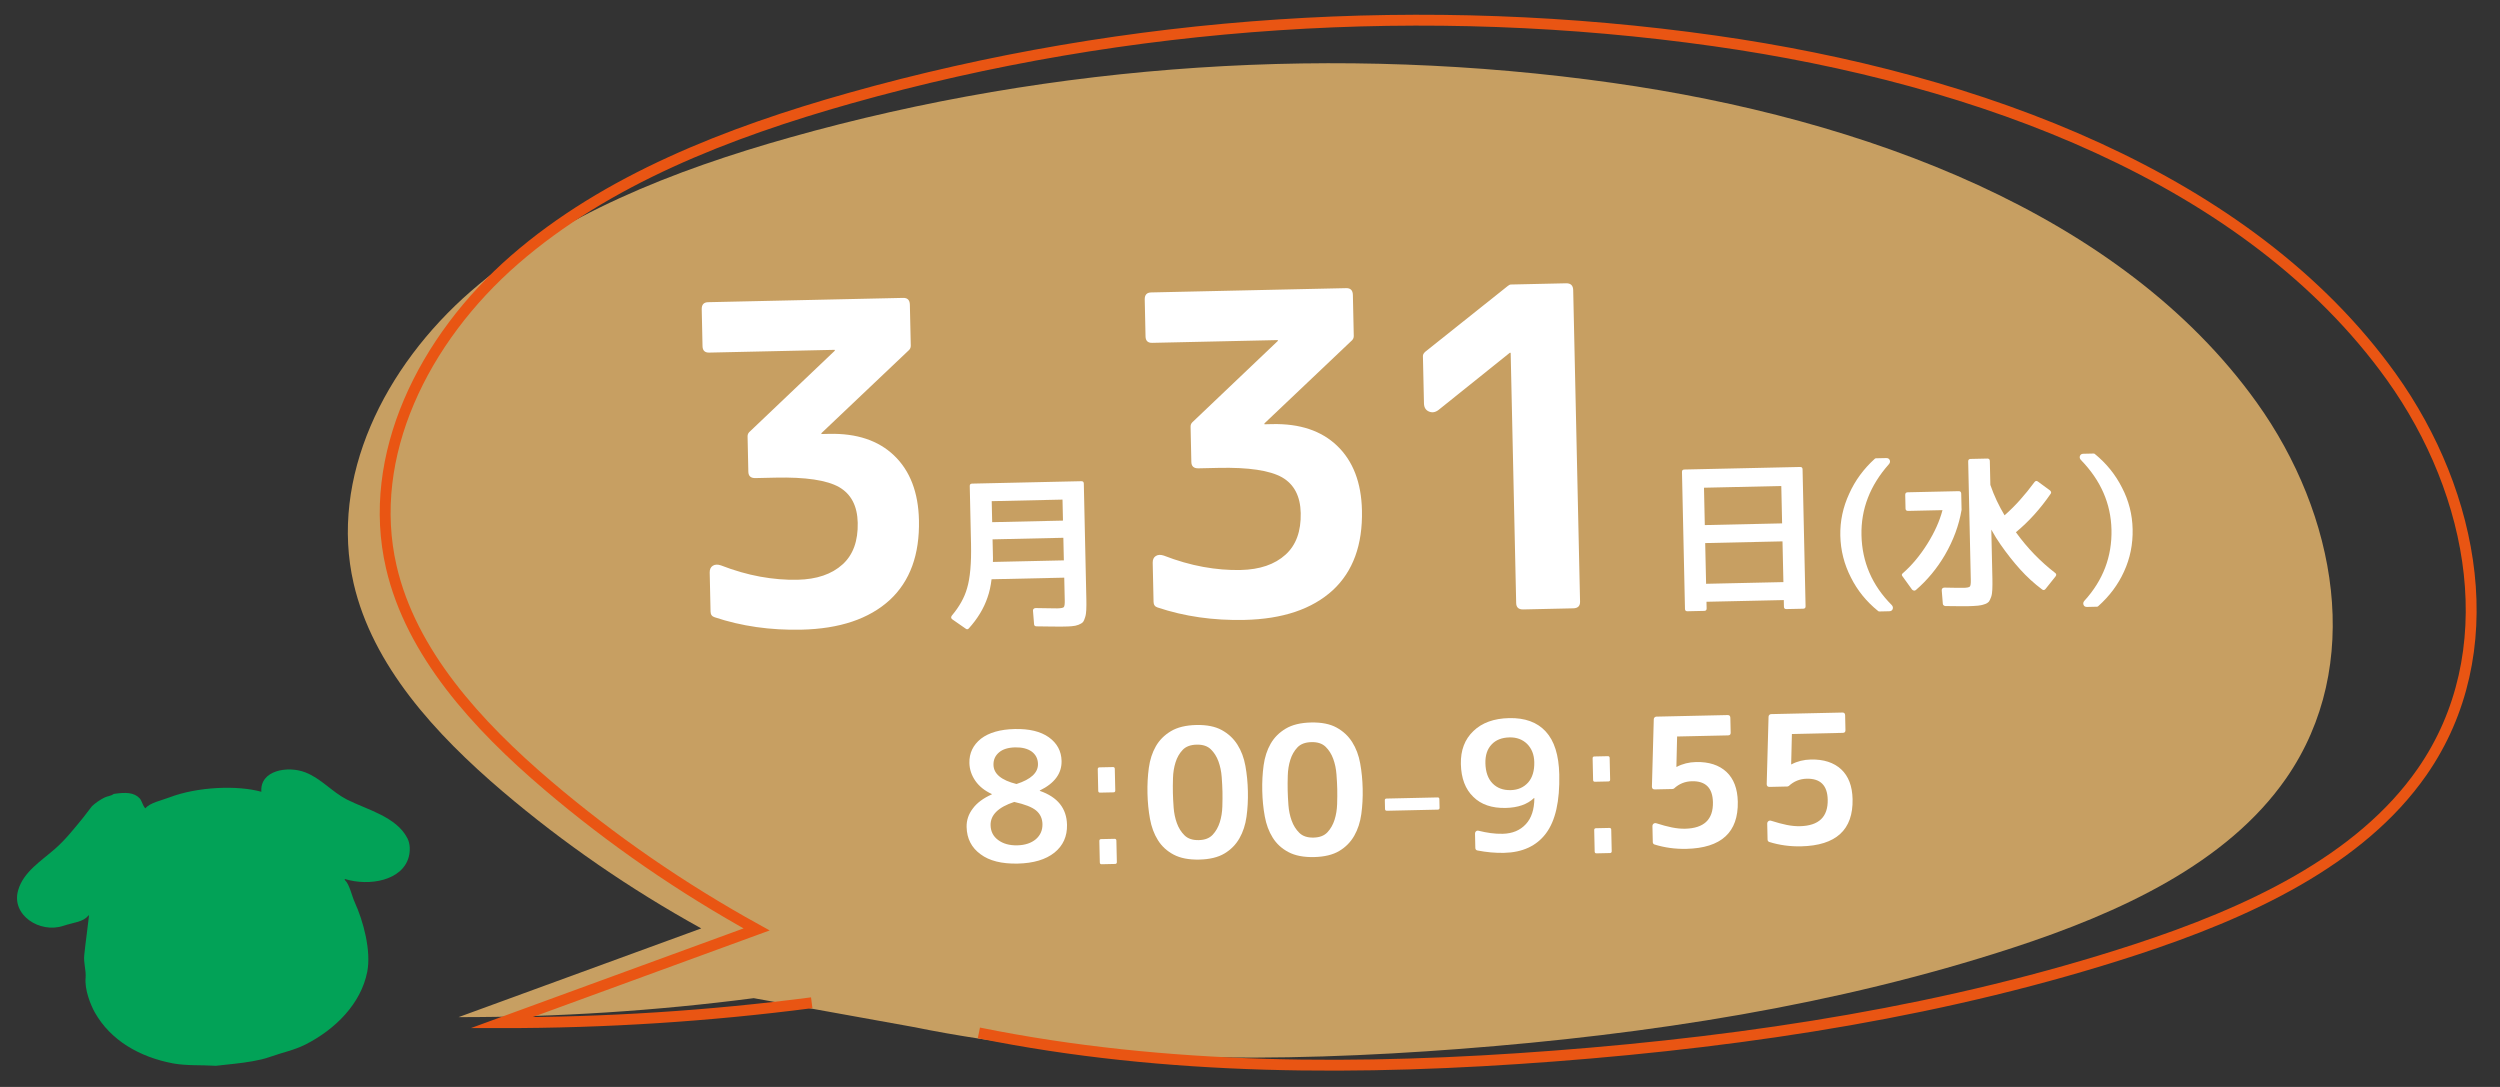
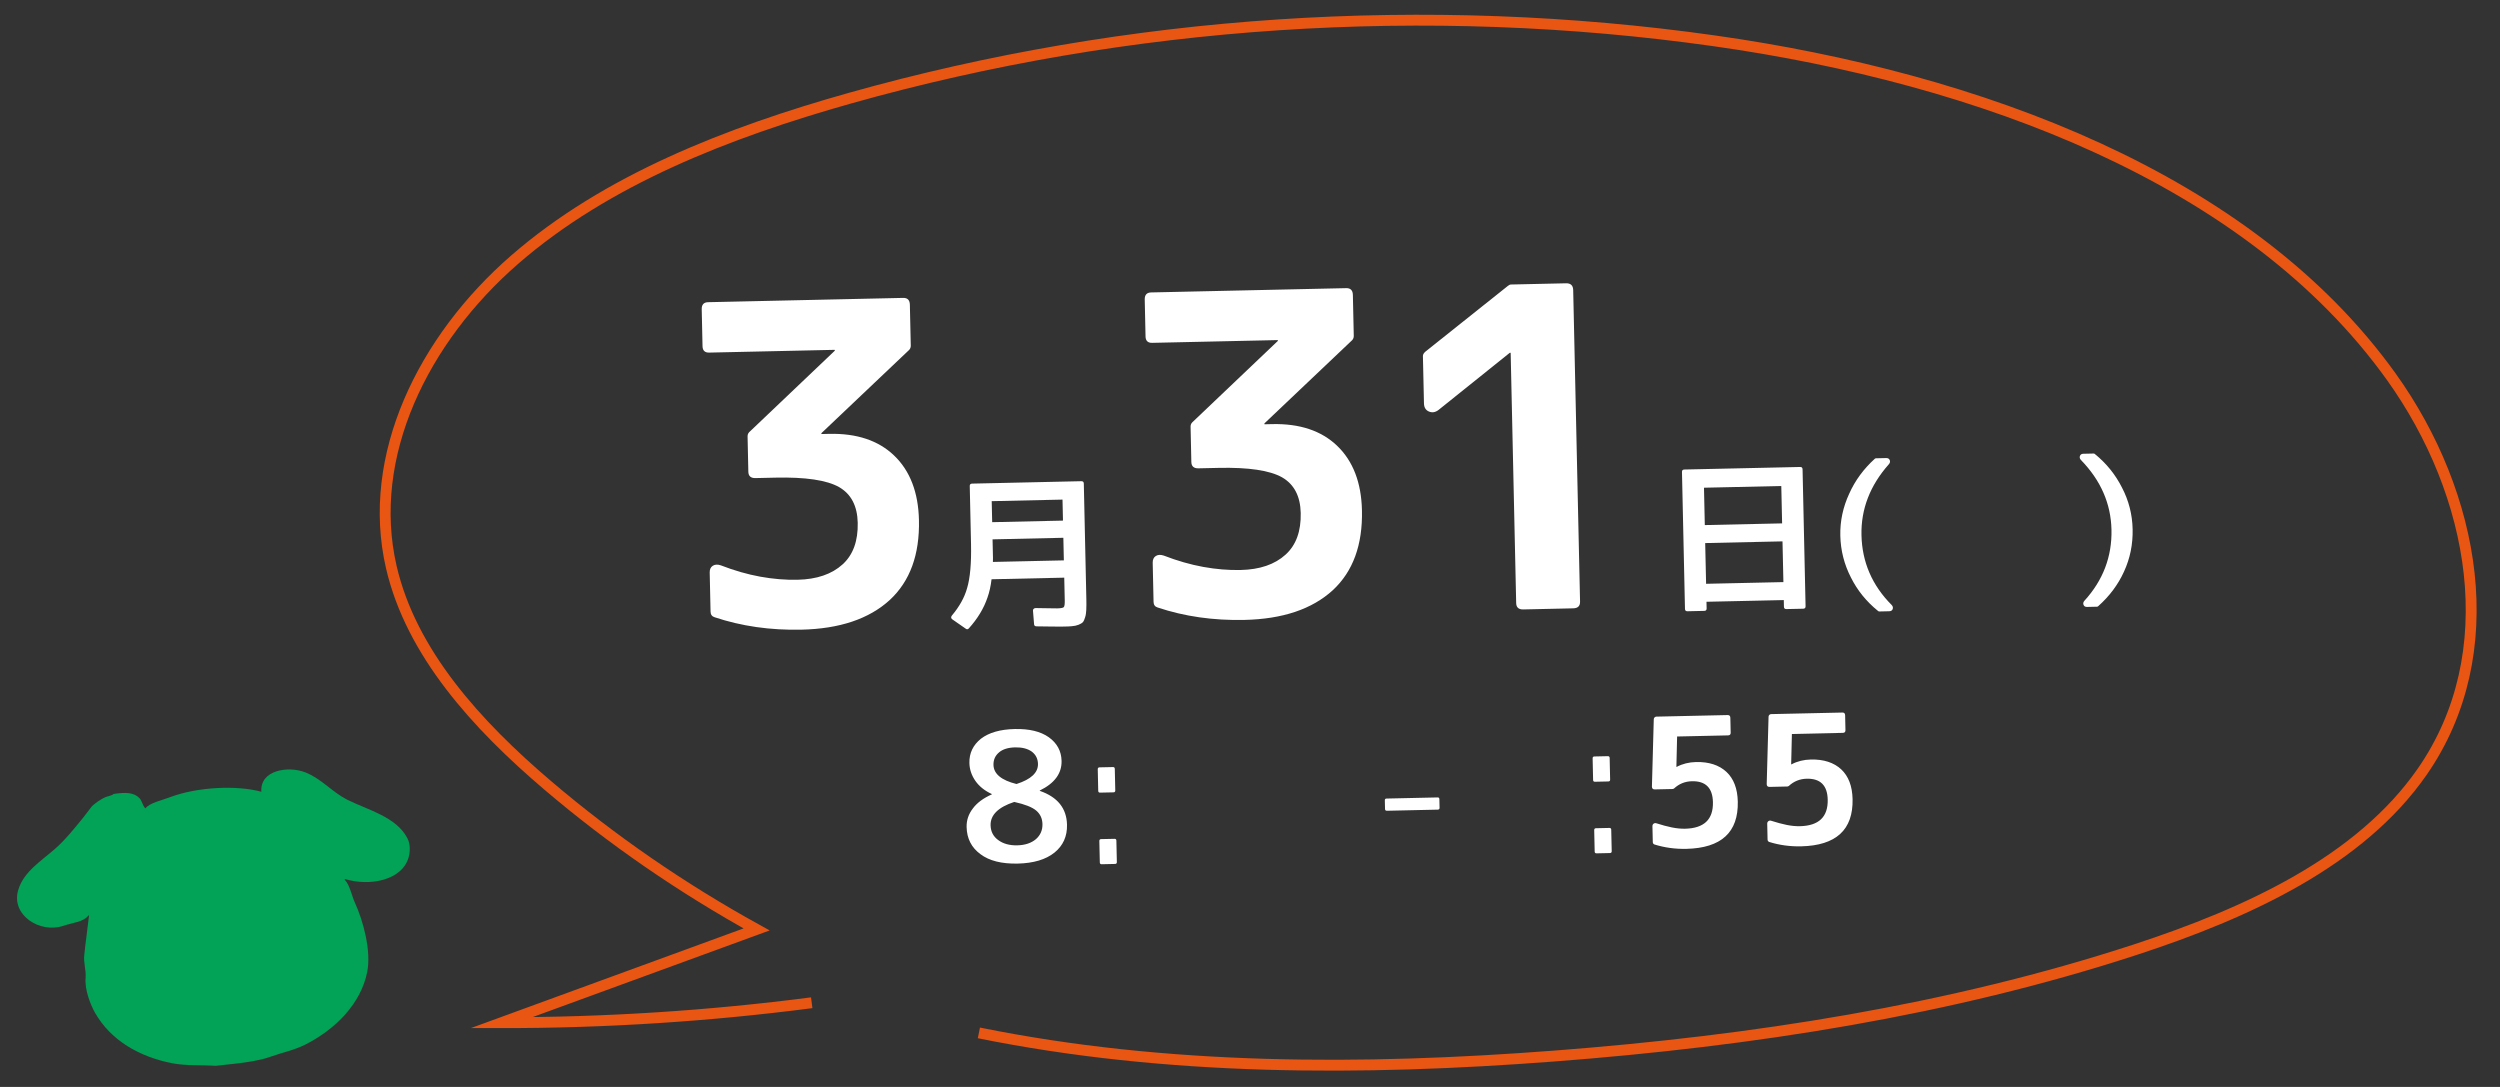
<svg xmlns="http://www.w3.org/2000/svg" version="1.1" id="レイヤー_1" x="0px" y="0px" viewBox="0 0 230 100" style="enable-background:new 0 0 230 100;" xml:space="preserve">
  <rect x="0" y="0" width="230" height="100" fill="#333333" stroke="none" />
  <style type="text/css">
	.st0{fill-rule:evenodd;clip-rule:evenodd;fill:#02A257;}
	.st1{fill:#C79F62;}
	.st2{fill:none;stroke:#E95513;stroke-miterlimit:10;}
	.st3{enable-background:new    ;}
	.st4{fill:#FFFFFF;}
</style>
  <path class="st0" d="M10.458,73.043c1.111-0.169,1.875-0.142,2.383,0.398c0.227,0.24,0.279,0.687,0.529,0.923  c0.448-0.518,1.421-0.701,2.185-0.992c2.625-1.009,6.318-1.137,8.492-0.528c-0.156-1.975,2.424-2.422,4.059-1.78  c1.442,0.566,2.458,1.806,3.817,2.498c1.882,0.946,4.537,1.578,5.556,3.555c0.281,0.539,0.255,1.235,0.129,1.706  c-0.573,2.192-3.627,2.74-5.894,2.042c0.005,0.033,0.009,0.067,0.014,0.1c0.43,0.393,0.639,1.464,0.919,2.071  c0.757,1.651,1.526,4.424,1.136,6.386c-0.574,2.907-2.915,5.272-5.688,6.676c-1.038,0.522-2.066,0.714-3.297,1.15  c-0.907,0.322-2.209,0.507-3.203,0.615c-0.582,0.06-1.15,0.13-1.732,0.19c-1.385-0.087-2.699,0.01-3.946-0.221  c-3.079-0.583-5.736-2.111-7.192-4.684c-0.411-0.736-0.947-2.112-0.85-3.181c0.059-0.701-0.199-1.401-0.126-2.081  c0.128-1.255,0.314-2.496,0.442-3.671c-0.022,0.003-0.033,0.005-0.056,0.008c-0.48,0.613-1.362,0.636-2.304,0.952  c-2.177,0.73-4.84-1.002-4.156-3.289c0.489-1.67,2.075-2.644,3.377-3.783c0.979-0.854,1.795-1.901,2.598-2.877  c0.267-0.356,0.547-0.702,0.814-1.058c0.3-0.281,0.744-0.594,1.136-0.786C9.873,73.24,10.235,73.233,10.458,73.043z" />
-   <path class="st1" d="M83.973,94.472c16.446,3.334,33.552,3.311,50.365,2.026c17.314-1.323,34.597-3.991,50.892-9.32  c9.776-3.197,19.653-7.73,25.095-15.572c7.21-10.39,4.664-24.293-2.716-34.59c-12.48-17.412-36.169-26.122-59.233-29.389  c-25.208-3.571-51.361-1.839-75.681,5.014c-10.72,3.021-21.341,7.17-29.355,14.137s-13.052,17.197-10.801,26.92  c1.737,7.504,7.463,13.801,13.711,19.12c5.571,4.742,11.703,8.971,18.266,12.595c-7.443,2.721-14.886,5.442-22.329,8.163  c9.084,0.007,18.168-0.577,27.155-1.745L83.973,94.472z" />
  <g>
    <path class="st2" d="M90.057,95.026c17.284,3.503,35.261,3.48,52.93,2.13c18.195-1.39,36.36-4.195,53.484-9.794   c10.274-3.36,20.654-8.124,26.373-16.365c7.577-10.919,4.901-25.531-2.855-36.351c-13.116-18.299-38.011-27.452-62.25-30.886   c-26.492-3.753-53.977-1.932-79.536,5.269c-11.266,3.175-22.428,7.535-30.85,14.857c-8.423,7.322-13.717,18.073-11.352,28.291   c1.826,7.886,7.843,14.504,14.41,20.094c5.854,4.984,12.299,9.428,19.196,13.236c-7.822,2.86-15.644,5.719-23.466,8.579   c9.546,0.007,19.093-0.606,28.538-1.834" />
  </g>
  <g class="st3">
    <path class="st4" d="M76.29,39.915c2.531-0.056,4.52,0.608,5.963,1.988c1.472,1.408,2.234,3.391,2.291,5.95   c0.07,3.171-0.823,5.618-2.678,7.339c-1.909,1.748-4.621,2.66-8.14,2.737c-2.853,0.063-5.514-0.318-7.984-1.144   c-0.241-0.074-0.365-0.244-0.371-0.512l-0.079-3.598c-0.007-0.293,0.089-0.502,0.286-0.626c0.197-0.125,0.443-0.136,0.739-0.037   c1.236,0.479,2.443,0.827,3.622,1.041c1.178,0.214,2.327,0.309,3.446,0.284c1.759-0.039,3.135-0.51,4.129-1.411   c0.967-0.874,1.433-2.152,1.396-3.831c-0.034-1.546-0.604-2.64-1.712-3.281c-1.134-0.642-3.087-0.933-5.859-0.872L69.5,43.984   c-0.427,0.009-0.645-0.186-0.653-0.585l-0.07-3.238c-0.004-0.16,0.046-0.294,0.15-0.403l7.875-7.493l-0.002-0.08l-11.554,0.254   c-0.399,0.009-0.604-0.186-0.613-0.586l-0.074-3.397c-0.01-0.427,0.186-0.645,0.586-0.654l17.949-0.395   c0.4-0.009,0.605,0.201,0.614,0.627l0.083,3.758c0.004,0.159-0.047,0.294-0.151,0.403l-8.071,7.657l0.002,0.08L76.29,39.915z" />
  </g>
  <g class="st3">
    <path class="st4" d="M87.612,56.979c-0.13-0.095-0.142-0.212-0.037-0.352c0.694-0.824,1.158-1.66,1.394-2.505   c0.282-0.935,0.404-2.294,0.365-4.08l-0.117-5.326c-0.004-0.146,0.067-0.221,0.214-0.224l10.055-0.222   c0.146-0.003,0.221,0.069,0.225,0.215l0.234,10.668c0.004,0.166,0.005,0.328,0.004,0.482c-0.002,0.156-0.006,0.318-0.012,0.484   c-0.008,0.098-0.018,0.203-0.029,0.315s-0.037,0.228-0.073,0.345c-0.063,0.216-0.133,0.369-0.21,0.459   c-0.086,0.09-0.221,0.17-0.404,0.243c-0.184,0.072-0.393,0.116-0.627,0.131c-0.077,0.011-0.188,0.019-0.328,0.022   c-0.142,0.002-0.33,0.007-0.563,0.012c-0.176,0.004-0.459,0.004-0.85-0.003c-0.391-0.006-0.889-0.013-1.494-0.019   c-0.059,0.001-0.11-0.014-0.155-0.047c-0.044-0.033-0.067-0.08-0.068-0.139l-0.101-1.242c-0.012-0.068,0.007-0.127,0.055-0.177   s0.11-0.075,0.188-0.077c0.576,0.007,1.027,0.014,1.355,0.021c0.326,0.008,0.539,0.01,0.637,0.008   c0.331-0.008,0.531-0.046,0.598-0.115c0.066-0.07,0.097-0.275,0.089-0.617l-0.046-2.094l-6.688,0.147   c-0.074,0.627-0.198,1.186-0.373,1.678c-0.339,1.003-0.913,1.954-1.724,2.849c-0.086,0.09-0.179,0.098-0.278,0.021L87.612,56.979z    M97.794,47.896l-0.043-1.933l-6.513,0.144l0.043,1.933L97.794,47.896z M91.343,50.849c0.005,0.205,0.008,0.376,0.011,0.512   c0.004,0.137,0.001,0.249-0.007,0.337l6.527-0.144l-0.046-2.078l-6.513,0.144L91.343,50.849z" />
  </g>
  <g class="st3">
    <path class="st4" d="M117.046,39.018c2.531-0.056,4.52,0.608,5.963,1.988c1.472,1.408,2.234,3.391,2.291,5.949   c0.07,3.172-0.823,5.617-2.678,7.339c-1.909,1.749-4.621,2.661-8.14,2.738c-2.853,0.062-5.514-0.318-7.984-1.144   c-0.241-0.074-0.365-0.245-0.371-0.512l-0.079-3.598c-0.007-0.293,0.089-0.502,0.286-0.627c0.197-0.124,0.442-0.135,0.738-0.036   c1.237,0.479,2.444,0.826,3.623,1.04c1.178,0.215,2.326,0.309,3.446,0.284c1.759-0.038,3.135-0.509,4.129-1.411   c0.967-0.874,1.433-2.151,1.396-3.83c-0.034-1.546-0.605-2.64-1.712-3.281c-1.135-0.641-3.088-0.933-5.859-0.872l-1.839,0.041   c-0.427,0.009-0.645-0.186-0.653-0.585l-0.07-3.238c-0.004-0.16,0.046-0.294,0.15-0.403l7.875-7.493l-0.002-0.08l-11.554,0.254   c-0.399,0.009-0.604-0.186-0.613-0.586l-0.074-3.397c-0.01-0.427,0.186-0.645,0.586-0.654l17.949-0.395   c0.4-0.009,0.604,0.201,0.614,0.627l0.082,3.758c0.004,0.159-0.047,0.294-0.15,0.403l-8.071,7.657l0.002,0.08L117.046,39.018z" />
  </g>
  <g class="st3">
    <path class="st4" d="M144.081,26.063c0.426-0.009,0.644,0.2,0.653,0.626l0.631,28.664c0.009,0.398-0.2,0.604-0.626,0.613   l-4.598,0.102c-0.427,0.009-0.645-0.187-0.653-0.585l-0.507-23.028l-0.08,0.001l-6.563,5.264c-0.289,0.22-0.581,0.267-0.877,0.14   c-0.297-0.126-0.448-0.376-0.456-0.75l-0.097-4.357c-0.002-0.133,0.074-0.269,0.231-0.405l7.587-6.047   c0.104-0.083,0.196-0.125,0.276-0.126L144.081,26.063z" />
  </g>
  <g class="st3">
    <path class="st4" d="M165.612,42.962c0.146-0.003,0.221,0.068,0.224,0.214l0.277,12.601c0.003,0.146-0.068,0.221-0.215,0.225   l-1.551,0.033c-0.146,0.004-0.222-0.068-0.225-0.215l-0.014-0.613l-7.112,0.156l0.014,0.613c0.003,0.146-0.068,0.222-0.215,0.225   l-1.552,0.035c-0.146,0.002-0.221-0.068-0.225-0.215l-0.276-12.601c-0.004-0.146,0.068-0.221,0.215-0.224L165.612,42.962z    M163.954,48.151l-0.075-3.438l-7.112,0.157l0.075,3.438L163.954,48.151z M156.961,53.709l7.112-0.156l-0.083-3.747l-7.112,0.157   L156.961,53.709z" />
  </g>
  <g class="st3">
    <path class="st4" d="M169.309,49.279c-0.029-1.337,0.245-2.626,0.823-3.87c0.54-1.203,1.321-2.269,2.346-3.199   c0.028-0.03,0.067-0.045,0.116-0.047l0.937-0.021c0.166-0.003,0.274,0.061,0.326,0.191s0.024,0.255-0.08,0.375   c-1.733,1.951-2.573,4.127-2.521,6.527c0.055,2.478,0.979,4.621,2.776,6.424c0.109,0.114,0.142,0.239,0.097,0.372   c-0.047,0.132-0.152,0.201-0.318,0.204l-0.907,0.021c-0.049,0.001-0.088-0.014-0.118-0.041c-1.073-0.866-1.905-1.891-2.498-3.079   C169.664,51.922,169.339,50.636,169.309,49.279z" />
  </g>
  <g class="st3">
-     <path class="st4" d="M175.037,53.033c-0.101-0.115-0.088-0.218,0.037-0.309c0.813-0.711,1.561-1.606,2.239-2.684   c0.67-1.069,1.135-2.105,1.396-3.106l-3.161,0.069c-0.156,0.003-0.236-0.067-0.239-0.213l-0.028-1.259   c-0.003-0.156,0.073-0.236,0.229-0.24l4.683-0.103c0.156-0.003,0.236,0.073,0.24,0.229l0.032,1.464v0.028   c-0.242,1.421-0.753,2.804-1.533,4.149c-0.725,1.236-1.614,2.311-2.668,3.222c-0.058,0.05-0.118,0.069-0.182,0.056   s-0.121-0.044-0.171-0.092L175.037,53.033z M188.182,54.193c-0.095,0.11-0.197,0.122-0.307,0.037   c-0.734-0.55-1.412-1.17-2.032-1.859s-1.218-1.448-1.793-2.274c-0.141-0.202-0.282-0.416-0.424-0.642s-0.283-0.47-0.426-0.73   l0.101,4.552c0.003,0.166,0.005,0.327,0.003,0.482c-0.001,0.157-0.005,0.317-0.012,0.483c-0.007,0.108-0.017,0.218-0.029,0.33   c-0.012,0.113-0.036,0.225-0.073,0.332c-0.082,0.225-0.152,0.373-0.209,0.443c-0.115,0.119-0.25,0.2-0.405,0.242   c-0.116,0.042-0.224,0.072-0.32,0.089s-0.189,0.03-0.277,0.042c-0.146,0.014-0.292,0.023-0.438,0.032   c-0.146,0.008-0.302,0.014-0.468,0.017c-0.156,0.004-0.41,0.004-0.762,0.002s-0.801-0.006-1.348-0.014   c-0.059-0.008-0.11-0.031-0.155-0.07c-0.045-0.037-0.067-0.086-0.069-0.145l-0.1-1.227c-0.003-0.166,0.082-0.252,0.258-0.256   c0.47,0.01,0.847,0.016,1.136,0.02c0.287,0.004,0.495,0.004,0.622,0.001c0.302-0.007,0.492-0.045,0.568-0.115   c0.067-0.069,0.097-0.27,0.09-0.602l-0.24-10.903c-0.004-0.156,0.068-0.236,0.214-0.239l1.552-0.034   c0.146-0.003,0.221,0.073,0.225,0.229l0.048,2.195c0.178,0.513,0.374,0.997,0.589,1.452c0.215,0.454,0.454,0.902,0.718,1.345   c0.479-0.421,0.944-0.881,1.397-1.385c0.452-0.502,0.906-1.062,1.361-1.677c0.095-0.12,0.202-0.131,0.32-0.037l1.103,0.81   c0.049,0.038,0.082,0.089,0.099,0.152c0.016,0.063,0,0.119-0.048,0.169c-0.946,1.377-2.009,2.552-3.188,3.526   c0.534,0.739,1.101,1.417,1.7,2.034c0.599,0.616,1.236,1.187,1.911,1.708c0.119,0.085,0.132,0.192,0.037,0.321L188.182,54.193z" />
-   </g>
+     </g>
  <g class="st3">
    <path class="st4" d="M196.202,48.688c0.03,1.386-0.233,2.685-0.792,3.897c-0.54,1.193-1.332,2.255-2.376,3.186   c-0.028,0.03-0.067,0.046-0.115,0.046l-0.908,0.021c-0.166,0.004-0.274-0.06-0.326-0.19s-0.025-0.256,0.079-0.375   c1.717-1.882,2.547-4.063,2.492-6.541c-0.053-2.4-0.987-4.537-2.807-6.41c-0.109-0.115-0.141-0.238-0.096-0.371   c0.046-0.133,0.152-0.202,0.318-0.205l0.937-0.021c0.049-0.001,0.088,0.013,0.118,0.042c0.537,0.438,1.013,0.915,1.43,1.432   c0.416,0.519,0.772,1.072,1.068,1.661C195.847,46.056,196.173,47.331,196.202,48.688z" />
  </g>
  <g class="st3">
    <path class="st4" d="M97.665,70.005c0.025,1.15-0.643,2.058-2.005,2.722l0.001,0.033c1.636,0.565,2.471,1.605,2.504,3.121   c0.023,1.064-0.361,1.916-1.153,2.558c-0.803,0.642-1.93,0.979-3.381,1.011c-1.473,0.031-2.613-0.254-3.422-0.861   c-0.831-0.605-1.258-1.438-1.281-2.503c-0.014-0.623,0.178-1.192,0.575-1.707c0.376-0.513,0.958-0.945,1.746-1.297l-0.001-0.031   c-0.651-0.298-1.155-0.7-1.511-1.208c-0.355-0.51-0.539-1.059-0.552-1.65c-0.021-0.903,0.334-1.646,1.063-2.232   c0.739-0.565,1.776-0.861,3.109-0.891s2.376,0.221,3.13,0.754C97.253,68.375,97.646,69.102,97.665,70.005z M93.312,73.778   c-1.474,0.483-2.199,1.199-2.179,2.145c0.013,0.57,0.242,1.022,0.69,1.355c0.46,0.345,1.05,0.51,1.77,0.493   c0.709-0.016,1.28-0.205,1.713-0.57c0.411-0.362,0.611-0.824,0.6-1.383c-0.012-0.516-0.204-0.932-0.576-1.246   c-0.187-0.157-0.447-0.302-0.783-0.434C94.21,74.006,93.799,73.886,93.312,73.778z M93.518,72.129   c1.335-0.428,1.993-1.044,1.976-1.851c-0.011-0.473-0.201-0.851-0.573-1.132c-0.383-0.271-0.891-0.4-1.524-0.387   c-0.645,0.015-1.136,0.166-1.474,0.452c-0.359,0.298-0.534,0.685-0.523,1.157C91.417,71.197,92.123,71.783,93.518,72.129z" />
  </g>
  <g class="st3">
    <path class="st4" d="M101.205,72.922c-0.099,0.003-0.165-0.045-0.168-0.16l-0.044-1.996c-0.002-0.117,0.062-0.167,0.161-0.17   l1.238-0.026c0.1-0.003,0.166,0.045,0.169,0.161l0.044,1.997c0.002,0.115-0.062,0.165-0.162,0.168L101.205,72.922z M101.351,79.51   c-0.099,0.002-0.166-0.047-0.168-0.162l-0.044-1.98c-0.003-0.115,0.062-0.167,0.161-0.17l1.238-0.026   c0.099-0.003,0.166,0.046,0.169,0.161l0.043,1.981c0.003,0.115-0.062,0.167-0.161,0.169L101.351,79.51z" />
  </g>
  <g class="st3">
-     <path class="st4" d="M105.568,72.992c-0.019-0.816,0.023-1.6,0.125-2.35c0.103-0.749,0.316-1.41,0.643-1.981   s0.789-1.035,1.389-1.394c0.6-0.357,1.378-0.546,2.334-0.567c0.957-0.021,1.737,0.134,2.341,0.465   c0.604,0.331,1.084,0.776,1.441,1.34c0.356,0.561,0.602,1.214,0.736,1.958c0.135,0.746,0.211,1.521,0.229,2.326   c0.019,0.816-0.023,1.598-0.126,2.342c-0.102,0.744-0.318,1.408-0.649,1.989c-0.332,0.583-0.791,1.05-1.381,1.402   c-0.589,0.352-1.361,0.538-2.318,0.559c-0.956,0.021-1.742-0.13-2.356-0.456c-0.615-0.325-1.098-0.77-1.448-1.331   c-0.352-0.562-0.595-1.215-0.729-1.96C105.662,74.59,105.586,73.809,105.568,72.992z M107.906,72.94   c0.009,0.398,0.031,0.853,0.069,1.362s0.138,0.986,0.298,1.429s0.395,0.817,0.702,1.12c0.308,0.307,0.746,0.452,1.316,0.439   c0.559-0.012,0.985-0.177,1.279-0.496c0.294-0.316,0.511-0.701,0.652-1.15c0.141-0.449,0.219-0.93,0.234-1.44   s0.02-0.966,0.011-1.364c-0.009-0.396-0.033-0.85-0.07-1.36c-0.039-0.511-0.138-0.987-0.298-1.429   c-0.161-0.443-0.395-0.814-0.702-1.114s-0.741-0.442-1.3-0.431c-0.57,0.013-1.002,0.175-1.296,0.488   c-0.294,0.312-0.512,0.693-0.652,1.144c-0.141,0.448-0.219,0.929-0.234,1.44S107.897,72.544,107.906,72.94z" />
-     <path class="st4" d="M116.128,72.76c-0.019-0.816,0.023-1.6,0.125-2.35c0.103-0.749,0.316-1.41,0.643-1.981   c0.325-0.571,0.789-1.035,1.389-1.394c0.6-0.357,1.377-0.546,2.334-0.566c0.956-0.021,1.737,0.133,2.341,0.464   c0.604,0.331,1.084,0.777,1.441,1.34c0.356,0.562,0.602,1.214,0.736,1.958c0.135,0.746,0.211,1.521,0.229,2.326   c0.019,0.816-0.023,1.598-0.126,2.342c-0.102,0.744-0.318,1.408-0.649,1.989c-0.332,0.583-0.792,1.05-1.381,1.402   s-1.362,0.538-2.318,0.56c-0.957,0.021-1.742-0.131-2.356-0.457c-0.615-0.325-1.099-0.77-1.448-1.331   c-0.352-0.562-0.595-1.215-0.729-1.96C116.222,74.357,116.146,73.576,116.128,72.76z M118.466,72.708   c0.009,0.398,0.031,0.853,0.069,1.362s0.138,0.986,0.298,1.429s0.395,0.817,0.702,1.12c0.308,0.307,0.746,0.452,1.316,0.439   c0.559-0.012,0.984-0.177,1.279-0.496c0.294-0.316,0.511-0.701,0.652-1.15c0.141-0.449,0.219-0.93,0.234-1.44   s0.02-0.966,0.011-1.364c-0.009-0.396-0.032-0.85-0.071-1.36c-0.037-0.511-0.137-0.987-0.297-1.429   c-0.161-0.443-0.395-0.814-0.702-1.114c-0.309-0.3-0.741-0.442-1.3-0.431c-0.57,0.013-1.002,0.175-1.296,0.488   c-0.294,0.312-0.512,0.693-0.652,1.144c-0.141,0.448-0.219,0.929-0.234,1.44S118.457,72.312,118.466,72.708z" />
-   </g>
+     </g>
  <g class="st3">
    <path class="st4" d="M127.591,74.59c-0.116,0.002-0.166-0.063-0.169-0.162l-0.018-0.793c-0.002-0.115,0.046-0.166,0.161-0.168   l4.688-0.104c0.116-0.003,0.167,0.046,0.169,0.161l0.018,0.793c0.003,0.099-0.046,0.166-0.161,0.169L127.591,74.59z" />
  </g>
  <g class="st3">
-     <path class="st4" d="M135.702,76.717c-0.002-0.107,0.03-0.189,0.1-0.244c0.068-0.057,0.151-0.068,0.249-0.039   c0.357,0.09,0.719,0.16,1.086,0.211c0.366,0.051,0.737,0.072,1.114,0.064c0.892-0.021,1.6-0.315,2.125-0.885   c0.515-0.55,0.777-1.346,0.786-2.39l-0.032-0.015c-0.611,0.583-1.48,0.887-2.609,0.912c-1.268,0.027-2.259-0.311-2.974-1.016   c-0.736-0.705-1.118-1.711-1.147-3.022c-0.027-1.269,0.358-2.282,1.159-3.042c0.79-0.76,1.883-1.154,3.28-1.185   c1.462-0.032,2.584,0.379,3.366,1.231c0.793,0.854,1.209,2.174,1.248,3.957c0.055,2.451-0.353,4.256-1.22,5.414   s-2.155,1.757-3.863,1.795c-0.796,0.018-1.614-0.057-2.457-0.221c-0.119-0.029-0.18-0.109-0.183-0.238L135.702,76.717z    M138.878,67.841c-0.709,0.015-1.259,0.23-1.647,0.648c-0.399,0.417-0.59,0.991-0.574,1.723c0.018,0.806,0.235,1.425,0.653,1.855   c0.418,0.433,0.977,0.64,1.675,0.625c0.666-0.015,1.204-0.253,1.613-0.712c0.389-0.45,0.573-1.072,0.556-1.867   c-0.015-0.689-0.236-1.248-0.666-1.68C140.06,68.023,139.522,67.826,138.878,67.841z" />
-   </g>
+     </g>
  <g class="st3">
    <path class="st4" d="M146.733,71.921c-0.099,0.002-0.166-0.046-0.168-0.161l-0.044-1.996c-0.003-0.117,0.062-0.167,0.161-0.169   l1.238-0.027c0.099-0.003,0.166,0.045,0.168,0.161l0.044,1.997c0.003,0.115-0.062,0.165-0.161,0.168L146.733,71.921z    M146.879,78.508c-0.1,0.002-0.166-0.047-0.169-0.162l-0.043-1.98c-0.003-0.115,0.062-0.167,0.161-0.169l1.237-0.027   c0.1-0.003,0.166,0.046,0.169,0.161l0.044,1.981c0.002,0.115-0.062,0.167-0.162,0.169L146.879,78.508z" />
  </g>
  <g class="st3">
    <path class="st4" d="M156.039,70.107c1.182-0.025,2.113,0.276,2.794,0.907c0.67,0.629,1.018,1.541,1.044,2.734   c0.062,2.827-1.519,4.275-4.743,4.347c-1.021,0.021-1.997-0.113-2.928-0.404c-0.099-0.041-0.148-0.115-0.15-0.223l-0.032-1.451   c-0.003-0.107,0.036-0.188,0.115-0.244c0.08-0.055,0.174-0.062,0.282-0.021c0.498,0.16,0.963,0.285,1.396,0.373   c0.432,0.086,0.836,0.125,1.212,0.117c1.741-0.038,2.595-0.852,2.56-2.443c-0.028-1.311-0.672-1.953-1.93-1.925   c-0.634,0.014-1.183,0.235-1.646,0.665c-0.054,0.033-0.102,0.051-0.145,0.051l-1.628,0.036c-0.172,0.004-0.26-0.08-0.264-0.252   l0.17-6.197c-0.001-0.064,0.021-0.12,0.068-0.171c0.048-0.049,0.104-0.074,0.168-0.076l6.562-0.144   c0.161-0.004,0.244,0.081,0.248,0.253l0.03,1.371c0.004,0.16-0.076,0.241-0.237,0.245l-4.691,0.103l-0.067,2.793h0.032   C154.79,70.27,155.383,70.122,156.039,70.107z" />
    <path class="st4" d="M166.599,69.875c1.182-0.025,2.112,0.276,2.794,0.907c0.669,0.629,1.018,1.541,1.044,2.734   c0.062,2.827-1.519,4.275-4.743,4.347c-1.021,0.022-1.997-0.113-2.928-0.404c-0.099-0.041-0.148-0.114-0.15-0.222l-0.032-1.451   c-0.003-0.107,0.036-0.188,0.115-0.245c0.08-0.055,0.174-0.062,0.282-0.021c0.498,0.16,0.963,0.285,1.396,0.373   c0.432,0.087,0.836,0.125,1.212,0.117c1.741-0.038,2.594-0.852,2.56-2.443c-0.029-1.311-0.672-1.953-1.93-1.925   c-0.634,0.014-1.183,0.235-1.647,0.665c-0.053,0.033-0.101,0.051-0.144,0.051l-1.628,0.037c-0.172,0.003-0.26-0.081-0.264-0.253   l0.17-6.197c-0.001-0.064,0.021-0.12,0.068-0.171c0.048-0.049,0.104-0.074,0.168-0.076l6.562-0.144   c0.161-0.004,0.244,0.081,0.248,0.253l0.03,1.371c0.003,0.16-0.076,0.241-0.237,0.245l-4.691,0.103l-0.067,2.793h0.032   C165.35,70.037,165.942,69.89,166.599,69.875z" />
  </g>
</svg>